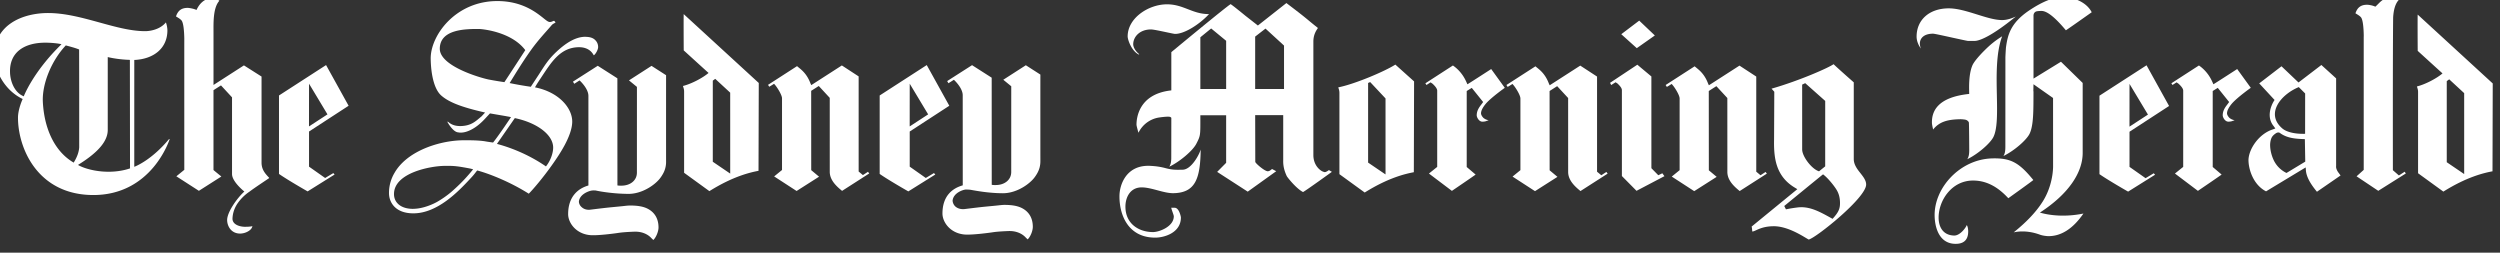
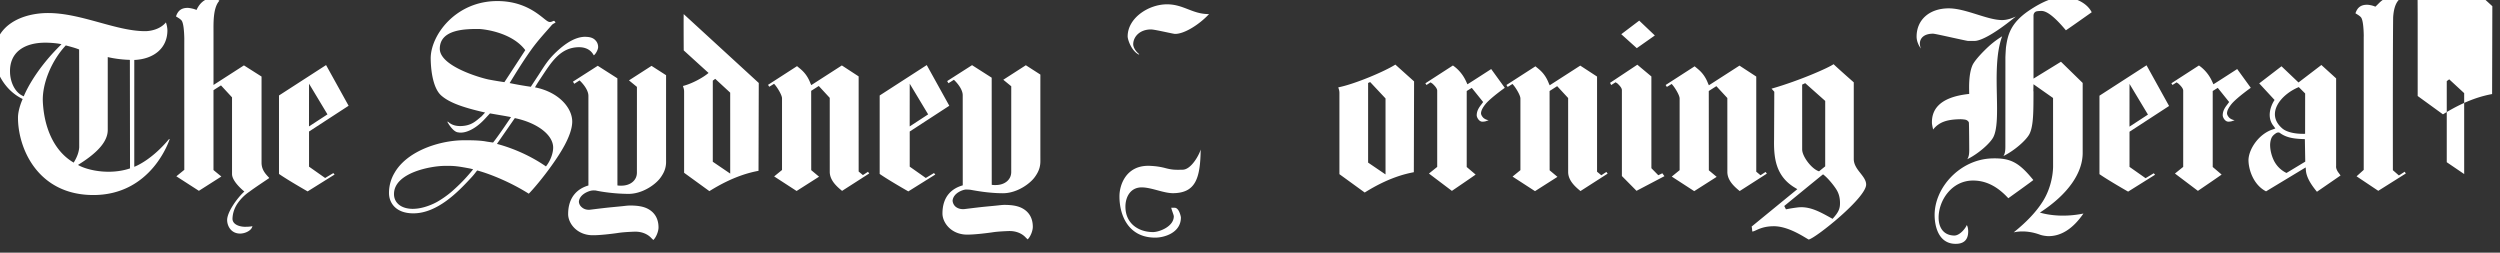
<svg xmlns="http://www.w3.org/2000/svg" viewBox="0 0 376 38" data-testid="logo" class="sc-54dd8e5d-0 eoFnIj">
  <rect x="0" y="0" width="376" height="38" fill="#333333" stroke="none" />
  <title>The Sydney Morning Herald logo</title>
  <g fill="#fff" fill-rule="evenodd">
    <path d="M97.991 9.906l-3.393 2.182 1.197.981-.004 12.908c-.005 1.15-.977 1.95-2.346 1.947-.006 0-.351.012-.584-.037l-.007-16.108-2.952-1.885-3.73 2.386.196.325s.666-.423.8-.511c0 0 1.327 1.192 1.329 2.328l.001 13.476c-1.505.43-3.043 1.608-3.05 4.305-.002 1.259 1.1 2.878 3.136 3.141 1.08.163 4.171-.277 4.258-.292.425-.064.97-.145 2.518-.206 1.306-.054 2.145.478 2.567.925.095.102.204.198.333.325l.03-.03c.4-.393.75-1.26.75-1.854 0-1.297-.56-2.233-1.56-2.78-.694-.38-1.584-.521-2.743-.521-.064 0-.38.013-.819.065-.537.063-1.272.128-1.907.189-.957.093-1.94.214-2.59.293-.432.053-.717.094-.836.094-.509.004-.862-.167-1.148-.439a1.17 1.17 0 0 1-.372-.783c.104-1.16 1.59-1.657 2.046-1.685a4.33 4.33 0 0 1 .478.005c.866.194 2.83.5 4.952.508.676.001 1.378-.149 2.086-.434a7.096 7.096 0 0 0 1.865-1.12c.557-.468.861-.844 1.182-1.398a3.585 3.585 0 0 0 .504-1.866 8084.5 8084.5 0 0 1 0-13.03L97.99 9.905m1.963 1.549l1.18-.742m29.41 15.122l-.762.498s-.624-.522-.64-.534V11.49l-2.525-1.648-4.6 2.96-.127-.27c-.601-1.614-1.563-2.177-1.988-2.563l-.026-.022-4.363 2.814.183.289s.502-.297.72-.448c.44.445 1.204 1.689 1.201 2.183v10.783l-1.184.965 3.377 2.192 3.377-2.15-1.178-.985-.007-11.927 1.142-.73 1.65 1.786.002 11.104c-.005 1.321 1.092 2.257 1.853 2.887.002.002 4.086-2.62 4.086-2.62l-.191-.255m-1.645-14.173l1.18-.741M41.203 26.66l1.182-.741m7.748.115s-1.07.631-1.23.738c0 0-2.393-1.689-2.424-1.706V19.78l5.952-3.874-3.39-6.12-7.08 4.573v11.8c1.33.934 4.306 2.627 4.306 2.627l4.057-2.536-.191-.215zm-3.654-13.447l2.773 4.614-2.78 1.812.007-6.426zm84.891 14.177l1.177-.743m91.729-15.636s-3.047 1.976-3.571 2.29c-.138-.21-.575-1.709-2.186-2.826-.497.323-4.142 2.678-4.142 2.678l.164.255s.523-.33.618-.394l.288.197c.513.469.709.808.709 1.05v11.466l-1.243 1 3.454 2.608s3.678-2.5 3.565-2.456l-1.338-1.135V13.689l.761-.472 1.71 2.127s-.177.249-.273.37c-.275.36-.7.9-.692 1.646.002.279.334.94.845.94l.091-.002c.34-.015.448-.073.717-.168l.139-.049-.144-.033a1.418 1.418 0 0 1-.563-.261c-.004-.005-.043-.027-.054-.038-.186-.169-.384-.47-.384-.697 0-.403.256-.908.76-1.5.837-.944 2.815-2.343 2.815-2.343l-2.046-2.824m150.381 2.325l1.18-.742m-13.056 14.643l1.18-.741" />
-     <path d="M82.111 25.028c-2.254-1.563-4.862-2.71-7.302-3.367l-.067-.021 2.689-3.877c3.427.721 5.765 2.549 5.765 4.434 0 .84-.398 1.962-1.053 2.79l-.032.041zm-6.25-12.672a54.691 54.691 0 0 1-2.353-.394c-1.23-.246-7.362-2.002-7.362-4.625 0-2.98 3.964-2.98 5.867-2.98.42 0 4.884.377 6.99 3.183-.022.04-2.58 3.97-3.142 4.816zM89.314 8.32l.062-.049c.301-.28.583-.854.583-1.198 0-.4-.153-.764-.426-1.03-.265-.29-.676-.455-1.22-.493a16.452 16.452 0 0 0-.329-.016c-1.333.012-2.77.823-4.285 2.245-1.331 1.248-1.833 2.173-2.674 3.455-.682 1.042-1.009 1.535-1.191 1.817a52.676 52.676 0 0 1-3.186-.558c.445-.7 1.76-2.932 3.253-5.018 1.085-1.516 2.397-2.889 3.054-3.67.103-.122.203-.194.323-.26.09-.048.222-.113.266-.162.005-.058-.174-.23-.205-.252a.641.641 0 0 0-.216.066c-.101.047-.238.111-.427.111-.24 0-.488-.198-.938-.558-1.132-.905-3.239-2.583-6.94-2.59-6.343-.009-10.086 5.214-10.04 8.672.03 2.154.455 4.52 1.567 5.516 1.135 1.015 3.046 1.756 6.387 2.523l.225.057-.536.575c-.879.723-1.51 1.419-3.159 1.458-1.042 0-1.528-.345-1.9-.668l-.08.032c.088.17.315.548.608.896.376.44.72.672 1.03.688.05.013.487.12 1.192-.092.912-.276 1.896-.936 2.846-1.97l.367-.397.368-.395 2.386.41c.272.06.54.09.776.157l-.983 1.445c-1.239 1.807-1.713 2.371-1.713 2.371s-.827-.115-1.045-.156c-.68-.131-1.75-.197-3.23-.185-2.896-.026-6.897 1.009-9.31 3.331-.497.48-.907.998-1.22 1.543a5.884 5.884 0 0 0-.849 3.066c0 1.407.959 3.05 3.666 3.05 3.622 0 6.773-3.306 8.436-5.083l.266-.287c.495-.524.722-.891.902-1.079 1.916.513 5.028 1.768 7.752 3.495.553-.545 2.18-2.416 3.703-4.606.836-1.201 2.764-3.995 2.832-6.138.068-2.053-1.92-4.519-5.595-5.25.118-.237.337-.6.888-1.423C82.865 9.453 84.23 7.1 87.102 7.1c.514 0 1.583.113 2.162 1.153.017.024.027.04.05.065zM67.805 28.926a14.565 14.565 0 0 1-2.09 1.45 9.124 9.124 0 0 1-2.144.839 6.397 6.397 0 0 1-1.492.196 5.09 5.09 0 0 1-.439-.022c-1.468-.14-2.383-.982-2.383-2.202 0-3.234 5.612-4.239 7.656-4.239l.431-.002c.936-.007 1.592.057 3.429.415l.385.099a24.386 24.386 0 0 1-2.671 2.859c-.232.21-.448.415-.682.607zm-42.307-8.007l-.065-.011c-2.556 3.066-4.86 4.036-5.238 4.18l.001-16.068h-.02c2.961-.127 5.002-1.77 5.002-4.458a3.807 3.807 0 0 0-.226-1.193c-.832 1.018-2.256 1.318-3.121 1.318-2.13 0-4.423-.631-6.848-1.3C12.436 2.685 9.8 1.96 7.233 1.96c-3.74 0-8.105 1.693-8.105 6.462 0 1.72 1.22 4.93 4.156 6.404l.125.066s-.703 1.5-.703 2.815c0 4.6 2.972 11.626 11.343 11.626 2.014 0 3.87-.442 5.516-1.312 1.318-.695 2.504-1.665 3.528-2.882 1.74-2.072 2.411-4.17 2.418-4.19l-.013-.03zm-13.77 3.889c.165-.1.342-.22.342-.22 2.784-1.771 4.135-3.418 4.135-5.036V8.582s1.392.367 3.328.422l.022 16.323c-3.042 1.022-6.411.3-7.827-.52zm.186-2.68c-.042.682-.271 1.424-.833 2.33l-.21-.13c-2.845-1.778-4.247-5.282-4.428-9.013C6.31 12.597 7.77 9.08 9.9 6.83c.242.072 1.42.36 2 .614l.013 6.826v7.859zM9.248 6.655c-4.29 4.174-5.674 7.834-5.674 7.834l-.18-.084c-1.235-.606-1.82-2.123-1.883-3.422-.149-3.142 2.16-4.546 5.248-4.564.957-.006 2.07.117 2.489.236zM246.257 9.73c-.064.045-4.106 2.726-4.106 2.726l.172.335s.564-.356.66-.42l.266.172c.514.47.683.78.683 1.022v12.91l2.2 2.225 4.198-2.205-.317-.434s-.585.286-.606.295l-1.038-1.06s-.003-13.377-.001-13.8c-.03-.018-2.062-1.72-2.111-1.765m-2.403-4.572l-.018-.015.018-.011 2.683-2.032 2.35 2.233-2.704 1.903-.01.008-2.319-2.086m-89.568 4.653l-3.393 2.183 1.198.979-.003 12.91c-.006 1.15-.979 1.952-2.347 1.947-.005 0-.353.012-.585-.037l-.007-16.109-2.952-1.884-3.745 2.393.196.326s.681-.432.816-.52c0 0 1.326 1.194 1.328 2.328l.005 13.548c-1.505.428-3.047 1.536-3.052 4.233-.004 1.258 1.098 2.878 3.134 3.142 1.079.163 4.171-.279 4.26-.292.422-.064.969-.145 2.516-.207 1.306-.053 2.145.478 2.569.926.093.102.2.198.33.323l.033-.026c.399-.397.747-1.262.747-1.856 0-1.297-.558-2.233-1.558-2.78-.695-.38-1.585-.523-2.744-.523-.065 0-.382.014-.817.066-.538.064-1.273.126-1.909.188-.955.093-1.94.215-2.59.295-.432.052-.715.093-.836.094-.509.004-.932-.157-1.22-.427a1.338 1.338 0 0 1-.39-.847c.102-1.157 1.537-1.653 1.994-1.68a9.92 9.92 0 0 1 .647.03c.925.166 2.804.52 4.924.528.68.002 1.38-.147 2.087-.433a7.07 7.07 0 0 0 1.864-1.12c.558-.467.862-.843 1.184-1.396a3.593 3.593 0 0 0 .503-1.87c-.003-1.867-.003-11.264 0-13.028l-2.187-1.404m140.484 8.12c.234-.005.76.034.928.1.247.098.364.25.416.378.043.108.06 4.122.06 4.122 0 .778-.103 1.095-.29 1.412 1.564-.76 3.378-2.312 3.906-3.3.644-1.242.592-3.714.538-6.333-.061-2.98-.132-6.359.796-8.853-1.147.72-1.856 1.325-2.726 2.197-.904.911-1.558 1.71-1.764 2.215-.62 1.497-.46 3.775-.466 4.258-4.791.498-5.682 2.631-5.601 4.459a7.3 7.3 0 0 0 .116.632l.057.264c.973-1.237 2.307-1.511 4.03-1.55m-4.046-12.866c.187 0 1.015.178 2.856.583 1.008.22 2.255.496 2.412.507h.967c1.034 0 3.19-1.238 5.77-3.311l.451-.352c-.628.259-1.297.524-2.064.524-1.083 0-2.376-.406-3.745-.834-1.454-.455-2.96-.927-4.279-.927-2.895 0-4.837 1.708-4.837 4.254 0 .59.243 1.264.654 1.799a2.193 2.193 0 0 1-.165-.707c0-.963.742-1.536 1.98-1.536M312.582.054c.647.292 1.522.833 2.013 1.787-1.434 1.013-3.301 2.333-3.884 2.716-1.046-1.246-2.524-2.844-3.6-2.91 0 0-.744-.014-.95.112-.291.176-.328.444-.32.665v9.398l4.129-2.538 3.266 3.189v10.52c0 2.983-2.153 6.208-6.433 8.979 1.383.412 3.745.715 6.546.144-1.575 2.291-3.37 3.436-5.338 3.399-.268-.017-.781-.066-1.21-.222-2.298-.84-3.9-.327-3.934-.352 1.971-1.582 3.404-3.109 4.382-4.667.992-1.579 1.492-3.503 1.537-5.168l-.005-10.369-2.944-2.068-.019 1.01c.014.077.021.068.02.19-.01 2.652.03 5.055-.613 6.299-.528.987-2.342 2.538-3.908 3.298.19-.316.291-.635.291-1.412l.006-13.383c0-.218.067-1.43.094-1.608.256-1.76.643-3.574 3.455-5.474 2.108-1.422 3.846-2.055 5.152-2.055.697 0 1.545.195 2.267.52M40.475 26.73l-.007.066c-.269.187-2.303 1.531-2.927 2.015a6.827 6.827 0 0 0-1.89 1.895c-.427.687-.65 1.384-.683 2.129a.95.95 0 0 0 .279.737c.416.423 1.179.536 1.564.536.112 0 .328-.001.525-.012.278-.017.426-.036.625-.084l-.015.069c-.07.283-.321.555-.715.761a2.498 2.498 0 0 1-1.095.289c-1.448 0-1.974-1.22-1.974-2.042 0-1.206 1.554-3.374 2.59-4.281 0 0-1.85-1.453-1.855-2.63V14.64l-1.66-1.796-1.128.72v12.004c.067.075 1.183.978 1.183.978l-3.379 2.153-3.391-2.184 1.196-.973-.003-18.713.003-1.029c-.018-.99-.105-2.39-.435-2.748-.203-.22-.472-.373-.813-.582.3-.91.854-1.286 1.751-1.286.213 0 .907.107 1.334.316.307-.678 1.014-1.766 2.38-1.766.256 0 .768.167 1.068.373-.983 1.039-.892 3.407-.892 4.775v7.895l4.577-2.945 2.648 1.68v12.945c0 1.085.605 1.717 1.14 2.274m321.187-.904l.173.263-4.144 2.608-3.265-2.182 1.076-.968V5.667l.006-.337c-.018-.99-.104-2.39-.437-2.749-.201-.217-.469-.372-.81-.58.299-.914.853-1.286 1.75-1.286.214 0 .811.083 1.237.29.599-.497 1.113-1.41 2.478-1.41.255 0 .768.165 1.067.375-.6.633-.8 1.643-.864 2.645-.067 5.552-.04 22.983-.04 22.983l.905.79.868-.561M39.096 11.659l1.18-.743m73.628 1.704l1.178-.742M101.998 26.5l1.179-.745m53.1-14.415l1.179-.742m54.962 1.803l1.18-.742M200.53 26.788l1.18-.743M248.115 11.6l1.18-.742M243.05 27.01l1.178-.74m34.351-13.748l1.18-.742m71.375.148l1.18-.743m11.304-8.991c-.022.596-.005 4.493.006 5.458.864.787 2.854 2.6 3.73 3.39-.882.751-2.55 1.633-3.836 1.96-.045.009.159.383.159.811v12.245l3.804 2.761c3.592-2.25 6.148-2.817 7.39-3.055l.035-13.213-11.288-10.357zm4.741 9.735l2.252 2.08.001 12.17-2.62-1.78V12.204l.367-.275zM209.86 9.715c-1.597 1.023-6.098 2.93-8.57 3.422-.046.008.158.383.158.812v12.245l3.804 2.761c3.592-2.25 6.146-2.817 7.388-3.055l.037-13.658-2.816-2.527zm-3.787 2.627l2.31 2.464v11.429l-2.62-1.781V12.479l.31-.137zM102.828 2.122c-.022.595-.004 4.494.005 5.457.865.788 2.857 2.601 3.733 3.392-.883.75-2.55 1.632-3.836 1.957-.045.009.159.384.159.812v12.247l3.804 2.76c3.59-2.25 6.146-2.817 7.388-3.056l.037-13.212-11.29-10.357zm4.742 9.735l2.252 2.079.001 12.171-2.619-1.781V12.132l.366-.275zm244.17 14.56l1.18-.741m-131.202.516l.875-.617m129.15.437c-.243-.302-.433-.725-.39-1.027V11.79c-.226-.211-2.218-2.016-2.218-2.016l-3.44 2.629-2.559-2.435-3.35 2.572 2.31 2.496c-.355.499-1.337 2.36-.2 3.855.236.31.312.432.312.432l-.324.124c-2.127.642-3.665 2.942-3.714 4.605 0 1.372.692 3.723 2.643 4.727l5.96-3.6.031.427c.069.967.658 2.02 1.663 3.233l3.551-2.447-.275-.38zm-5.032-1.703l-2.823 1.705a4.082 4.082 0 0 1-1.88-1.838c-.379-.758-.576-1.638-.581-2.34 0 0-.02-.883.376-1.363.187-.224.424-.385.54-.456.177-.108.411-.128.556-.021 1.047.778 2.297.887 3.753.93l.059 3.383zm-.973-11.209l.956.957-.007 6.069c-1.56.044-2.802-.277-3.415-.797-2.557-2.17-.327-5.071 2.466-6.229zM241.599 25.86l-.761.499s-.626-.524-.642-.536V11.514l-2.524-1.647-4.6 2.96-.127-.273c-.601-1.61-1.563-2.173-1.988-2.56l-.025-.023-4.365 2.814.184.289s.5-.296.719-.448c.442.447 1.204 1.689 1.201 2.183v10.783l-1.184.965 3.378 2.192 3.377-2.15-1.177-.985-.008-11.927 1.141-.729 1.65 1.785.003 11.105c-.006 1.321 1.092 2.258 1.853 2.887.004.002 4.085-2.62 4.085-2.62l-.19-.255m-1.667-14.165l1.18-.742m24.431 14.907l-.762.499s-.623-.524-.64-.536V11.514l-2.524-1.647-4.6 2.96-.127-.273c-.603-1.61-1.565-2.173-1.988-2.56l-.025-.023-4.366 2.814.184.289s.501-.296.72-.448c.441.447 1.204 1.689 1.2 2.183v10.783l-1.183.965 3.378 2.192 3.377-2.15-1.178-.985L257 13.687l1.142-.729s1.64 1.773 1.649 1.785l.004 11.105c-.007 1.321 1.092 2.258 1.853 2.887.002.002 4.086-2.62 4.086-2.62l-.192-.255m-1.644-14.187l1.18-.742" />
+     <path d="M82.111 25.028c-2.254-1.563-4.862-2.71-7.302-3.367l-.067-.021 2.689-3.877c3.427.721 5.765 2.549 5.765 4.434 0 .84-.398 1.962-1.053 2.79l-.032.041zm-6.25-12.672a54.691 54.691 0 0 1-2.353-.394c-1.23-.246-7.362-2.002-7.362-4.625 0-2.98 3.964-2.98 5.867-2.98.42 0 4.884.377 6.99 3.183-.022.04-2.58 3.97-3.142 4.816zM89.314 8.32l.062-.049c.301-.28.583-.854.583-1.198 0-.4-.153-.764-.426-1.03-.265-.29-.676-.455-1.22-.493a16.452 16.452 0 0 0-.329-.016c-1.333.012-2.77.823-4.285 2.245-1.331 1.248-1.833 2.173-2.674 3.455-.682 1.042-1.009 1.535-1.191 1.817a52.676 52.676 0 0 1-3.186-.558c.445-.7 1.76-2.932 3.253-5.018 1.085-1.516 2.397-2.889 3.054-3.67.103-.122.203-.194.323-.26.09-.048.222-.113.266-.162.005-.058-.174-.23-.205-.252a.641.641 0 0 0-.216.066c-.101.047-.238.111-.427.111-.24 0-.488-.198-.938-.558-1.132-.905-3.239-2.583-6.94-2.59-6.343-.009-10.086 5.214-10.04 8.672.03 2.154.455 4.52 1.567 5.516 1.135 1.015 3.046 1.756 6.387 2.523l.225.057-.536.575c-.879.723-1.51 1.419-3.159 1.458-1.042 0-1.528-.345-1.9-.668l-.08.032c.088.17.315.548.608.896.376.44.72.672 1.03.688.05.013.487.12 1.192-.092.912-.276 1.896-.936 2.846-1.97l.367-.397.368-.395 2.386.41c.272.06.54.09.776.157l-.983 1.445c-1.239 1.807-1.713 2.371-1.713 2.371s-.827-.115-1.045-.156c-.68-.131-1.75-.197-3.23-.185-2.896-.026-6.897 1.009-9.31 3.331-.497.48-.907.998-1.22 1.543a5.884 5.884 0 0 0-.849 3.066c0 1.407.959 3.05 3.666 3.05 3.622 0 6.773-3.306 8.436-5.083l.266-.287c.495-.524.722-.891.902-1.079 1.916.513 5.028 1.768 7.752 3.495.553-.545 2.18-2.416 3.703-4.606.836-1.201 2.764-3.995 2.832-6.138.068-2.053-1.92-4.519-5.595-5.25.118-.237.337-.6.888-1.423C82.865 9.453 84.23 7.1 87.102 7.1c.514 0 1.583.113 2.162 1.153.017.024.027.04.05.065zM67.805 28.926a14.565 14.565 0 0 1-2.09 1.45 9.124 9.124 0 0 1-2.144.839 6.397 6.397 0 0 1-1.492.196 5.09 5.09 0 0 1-.439-.022c-1.468-.14-2.383-.982-2.383-2.202 0-3.234 5.612-4.239 7.656-4.239l.431-.002c.936-.007 1.592.057 3.429.415l.385.099a24.386 24.386 0 0 1-2.671 2.859c-.232.21-.448.415-.682.607zm-42.307-8.007l-.065-.011c-2.556 3.066-4.86 4.036-5.238 4.18l.001-16.068h-.02c2.961-.127 5.002-1.77 5.002-4.458a3.807 3.807 0 0 0-.226-1.193c-.832 1.018-2.256 1.318-3.121 1.318-2.13 0-4.423-.631-6.848-1.3C12.436 2.685 9.8 1.96 7.233 1.96c-3.74 0-8.105 1.693-8.105 6.462 0 1.72 1.22 4.93 4.156 6.404l.125.066s-.703 1.5-.703 2.815c0 4.6 2.972 11.626 11.343 11.626 2.014 0 3.87-.442 5.516-1.312 1.318-.695 2.504-1.665 3.528-2.882 1.74-2.072 2.411-4.17 2.418-4.19l-.013-.03zm-13.77 3.889c.165-.1.342-.22.342-.22 2.784-1.771 4.135-3.418 4.135-5.036V8.582s1.392.367 3.328.422l.022 16.323c-3.042 1.022-6.411.3-7.827-.52zm.186-2.68c-.042.682-.271 1.424-.833 2.33l-.21-.13c-2.845-1.778-4.247-5.282-4.428-9.013C6.31 12.597 7.77 9.08 9.9 6.83c.242.072 1.42.36 2 .614l.013 6.826v7.859zM9.248 6.655c-4.29 4.174-5.674 7.834-5.674 7.834l-.18-.084c-1.235-.606-1.82-2.123-1.883-3.422-.149-3.142 2.16-4.546 5.248-4.564.957-.006 2.07.117 2.489.236zM246.257 9.73c-.064.045-4.106 2.726-4.106 2.726l.172.335s.564-.356.66-.42l.266.172c.514.47.683.78.683 1.022v12.91l2.2 2.225 4.198-2.205-.317-.434s-.585.286-.606.295l-1.038-1.06s-.003-13.377-.001-13.8c-.03-.018-2.062-1.72-2.111-1.765m-2.403-4.572l-.018-.015.018-.011 2.683-2.032 2.35 2.233-2.704 1.903-.01.008-2.319-2.086m-89.568 4.653l-3.393 2.183 1.198.979-.003 12.91c-.006 1.15-.979 1.952-2.347 1.947-.005 0-.353.012-.585-.037l-.007-16.109-2.952-1.884-3.745 2.393.196.326s.681-.432.816-.52c0 0 1.326 1.194 1.328 2.328l.005 13.548c-1.505.428-3.047 1.536-3.052 4.233-.004 1.258 1.098 2.878 3.134 3.142 1.079.163 4.171-.279 4.26-.292.422-.064.969-.145 2.516-.207 1.306-.053 2.145.478 2.569.926.093.102.2.198.33.323l.033-.026c.399-.397.747-1.262.747-1.856 0-1.297-.558-2.233-1.558-2.78-.695-.38-1.585-.523-2.744-.523-.065 0-.382.014-.817.066-.538.064-1.273.126-1.909.188-.955.093-1.94.215-2.59.295-.432.052-.715.093-.836.094-.509.004-.932-.157-1.22-.427a1.338 1.338 0 0 1-.39-.847c.102-1.157 1.537-1.653 1.994-1.68a9.92 9.92 0 0 1 .647.03c.925.166 2.804.52 4.924.528.68.002 1.38-.147 2.087-.433a7.07 7.07 0 0 0 1.864-1.12c.558-.467.862-.843 1.184-1.396a3.593 3.593 0 0 0 .503-1.87c-.003-1.867-.003-11.264 0-13.028l-2.187-1.404m140.484 8.12c.234-.005.76.034.928.1.247.098.364.25.416.378.043.108.06 4.122.06 4.122 0 .778-.103 1.095-.29 1.412 1.564-.76 3.378-2.312 3.906-3.3.644-1.242.592-3.714.538-6.333-.061-2.98-.132-6.359.796-8.853-1.147.72-1.856 1.325-2.726 2.197-.904.911-1.558 1.71-1.764 2.215-.62 1.497-.46 3.775-.466 4.258-4.791.498-5.682 2.631-5.601 4.459a7.3 7.3 0 0 0 .116.632l.057.264c.973-1.237 2.307-1.511 4.03-1.55m-4.046-12.866c.187 0 1.015.178 2.856.583 1.008.22 2.255.496 2.412.507h.967c1.034 0 3.19-1.238 5.77-3.311l.451-.352c-.628.259-1.297.524-2.064.524-1.083 0-2.376-.406-3.745-.834-1.454-.455-2.96-.927-4.279-.927-2.895 0-4.837 1.708-4.837 4.254 0 .59.243 1.264.654 1.799a2.193 2.193 0 0 1-.165-.707c0-.963.742-1.536 1.98-1.536M312.582.054c.647.292 1.522.833 2.013 1.787-1.434 1.013-3.301 2.333-3.884 2.716-1.046-1.246-2.524-2.844-3.6-2.91 0 0-.744-.014-.95.112-.291.176-.328.444-.32.665v9.398l4.129-2.538 3.266 3.189v10.52c0 2.983-2.153 6.208-6.433 8.979 1.383.412 3.745.715 6.546.144-1.575 2.291-3.37 3.436-5.338 3.399-.268-.017-.781-.066-1.21-.222-2.298-.84-3.9-.327-3.934-.352 1.971-1.582 3.404-3.109 4.382-4.667.992-1.579 1.492-3.503 1.537-5.168l-.005-10.369-2.944-2.068-.019 1.01c.014.077.021.068.02.19-.01 2.652.03 5.055-.613 6.299-.528.987-2.342 2.538-3.908 3.298.19-.316.291-.635.291-1.412l.006-13.383c0-.218.067-1.43.094-1.608.256-1.76.643-3.574 3.455-5.474 2.108-1.422 3.846-2.055 5.152-2.055.697 0 1.545.195 2.267.52M40.475 26.73l-.007.066c-.269.187-2.303 1.531-2.927 2.015a6.827 6.827 0 0 0-1.89 1.895c-.427.687-.65 1.384-.683 2.129a.95.95 0 0 0 .279.737c.416.423 1.179.536 1.564.536.112 0 .328-.001.525-.012.278-.017.426-.036.625-.084l-.015.069c-.07.283-.321.555-.715.761a2.498 2.498 0 0 1-1.095.289c-1.448 0-1.974-1.22-1.974-2.042 0-1.206 1.554-3.374 2.59-4.281 0 0-1.85-1.453-1.855-2.63V14.64l-1.66-1.796-1.128.72v12.004c.067.075 1.183.978 1.183.978l-3.379 2.153-3.391-2.184 1.196-.973-.003-18.713.003-1.029c-.018-.99-.105-2.39-.435-2.748-.203-.22-.472-.373-.813-.582.3-.91.854-1.286 1.751-1.286.213 0 .907.107 1.334.316.307-.678 1.014-1.766 2.38-1.766.256 0 .768.167 1.068.373-.983 1.039-.892 3.407-.892 4.775v7.895l4.577-2.945 2.648 1.68v12.945c0 1.085.605 1.717 1.14 2.274m321.187-.904l.173.263-4.144 2.608-3.265-2.182 1.076-.968V5.667l.006-.337c-.018-.99-.104-2.39-.437-2.749-.201-.217-.469-.372-.81-.58.299-.914.853-1.286 1.75-1.286.214 0 .811.083 1.237.29.599-.497 1.113-1.41 2.478-1.41.255 0 .768.165 1.067.375-.6.633-.8 1.643-.864 2.645-.067 5.552-.04 22.983-.04 22.983l.905.79.868-.561M39.096 11.659l1.18-.743m73.628 1.704l1.178-.742M101.998 26.5l1.179-.745m53.1-14.415l1.179-.742m54.962 1.803l1.18-.742M200.53 26.788l1.18-.743M248.115 11.6l1.18-.742M243.05 27.01l1.178-.74m34.351-13.748l1.18-.742m71.375.148l1.18-.743m11.304-8.991v12.245l3.804 2.761c3.592-2.25 6.148-2.817 7.39-3.055l.035-13.213-11.288-10.357zm4.741 9.735l2.252 2.08.001 12.17-2.62-1.78V12.204l.367-.275zM209.86 9.715c-1.597 1.023-6.098 2.93-8.57 3.422-.046.008.158.383.158.812v12.245l3.804 2.761c3.592-2.25 6.146-2.817 7.388-3.055l.037-13.658-2.816-2.527zm-3.787 2.627l2.31 2.464v11.429l-2.62-1.781V12.479l.31-.137zM102.828 2.122c-.022.595-.004 4.494.005 5.457.865.788 2.857 2.601 3.733 3.392-.883.75-2.55 1.632-3.836 1.957-.045.009.159.384.159.812v12.247l3.804 2.76c3.59-2.25 6.146-2.817 7.388-3.056l.037-13.212-11.29-10.357zm4.742 9.735l2.252 2.079.001 12.171-2.619-1.781V12.132l.366-.275zm244.17 14.56l1.18-.741m-131.202.516l.875-.617m129.15.437c-.243-.302-.433-.725-.39-1.027V11.79c-.226-.211-2.218-2.016-2.218-2.016l-3.44 2.629-2.559-2.435-3.35 2.572 2.31 2.496c-.355.499-1.337 2.36-.2 3.855.236.31.312.432.312.432l-.324.124c-2.127.642-3.665 2.942-3.714 4.605 0 1.372.692 3.723 2.643 4.727l5.96-3.6.031.427c.069.967.658 2.02 1.663 3.233l3.551-2.447-.275-.38zm-5.032-1.703l-2.823 1.705a4.082 4.082 0 0 1-1.88-1.838c-.379-.758-.576-1.638-.581-2.34 0 0-.02-.883.376-1.363.187-.224.424-.385.54-.456.177-.108.411-.128.556-.021 1.047.778 2.297.887 3.753.93l.059 3.383zm-.973-11.209l.956.957-.007 6.069c-1.56.044-2.802-.277-3.415-.797-2.557-2.17-.327-5.071 2.466-6.229zM241.599 25.86l-.761.499s-.626-.524-.642-.536V11.514l-2.524-1.647-4.6 2.96-.127-.273c-.601-1.61-1.563-2.173-1.988-2.56l-.025-.023-4.365 2.814.184.289s.5-.296.719-.448c.442.447 1.204 1.689 1.201 2.183v10.783l-1.184.965 3.378 2.192 3.377-2.15-1.177-.985-.008-11.927 1.141-.729 1.65 1.785.003 11.105c-.006 1.321 1.092 2.258 1.853 2.887.004.002 4.085-2.62 4.085-2.62l-.19-.255m-1.667-14.165l1.18-.742m24.431 14.907l-.762.499s-.623-.524-.64-.536V11.514l-2.524-1.647-4.6 2.96-.127-.273c-.603-1.61-1.565-2.173-1.988-2.56l-.025-.023-4.366 2.814.184.289s.501-.296.72-.448c.441.447 1.204 1.689 1.2 2.183v10.783l-1.183.965 3.378 2.192 3.377-2.15-1.178-.985L257 13.687l1.142-.729s1.64 1.773 1.649 1.785l.004 11.105c-.007 1.321 1.092 2.258 1.853 2.887.002.002 4.086-2.62 4.086-2.62l-.192-.255m-1.644-14.187l1.18-.742" />
    <path d="M140.469 26.026l-1.23.74s-2.385-1.683-2.417-1.7V19.78l5.953-3.874-3.392-6.12-7.08 4.573v11.8c1.33.934 4.309 2.627 4.309 2.627l4.057-2.536-.2-.223zm-3.647-13.439l2.772 4.614-2.777 1.812.005-6.426zm178.002 14.175l1.18-.742m7.92.038l-1.23.74s-2.385-1.682-2.415-1.698v-5.288l5.951-3.874-3.39-6.12-7.08 4.572v11.802c1.33.932 4.308 2.626 4.308 2.626l4.055-2.538-.199-.222zM320.28 12.62l2.772 4.615-2.778 1.812.006-6.427zm16.193-2.237s-3.047 1.976-3.571 2.29c-.137-.21-.576-1.71-2.184-2.826-.498.323-4.145 2.677-4.145 2.677l.166.257s.522-.33.618-.395l.286.197c.515.47.71.808.71 1.05V25.1l-1.242 1 3.455 2.606s3.675-2.498 3.563-2.455l-1.337-1.136V13.688l.76-.473 1.71 2.128s-.177.248-.271.37c-.277.358-.701.9-.693 1.646.003.279.333.938.845.938l.09-.002c.34-.016.447-.07.717-.166l.14-.049-.145-.035a1.41 1.41 0 0 1-.563-.26c-.005-.004-.042-.027-.054-.038-.185-.169-.384-.47-.384-.696 0-.404.255-.908.76-1.502.838-.942 2.815-2.342 2.815-2.342l-2.046-2.824m-2.578 15.807l.873-.616m-63.263-13.066l3.006 2.671-.001 9.84-.931.752-.075-.03c-1.102-.409-2.457-2.239-2.457-3.263l-.002-9.752.46-.218zm7.302 11.426v-11.55s-2.173-1.904-3.04-2.73c-.727.532-5.129 2.48-9.328 3.683.138.148.415.465.415.465l-.033 7.176c-.025 1.196.01 2.69.451 3.986.483 1.42 1.37 2.495 2.715 3.286l.332.202-6.88 5.63c.059.043.094.739.112.739.14 0 .332-.087.578-.2.522-.238 1.311-.595 2.662-.595 1.875 0 3.86 1.186 4.814 1.757.168.1.341.203.426.245.577-.132 2.78-1.758 4.728-3.478 1.108-.979 2.046-1.909 2.71-2.687.795-.933 1.199-1.642 1.199-2.108 0-.62-.43-1.165-.884-1.742-.434-.55-.977-1.24-.977-2.08zm-3.187 8.978l-.546-.301c-1.376-.756-2.677-1.443-4.16-1.448-.083.011-.217 0-.392.018-.47.051-1.24.161-1.916.305l-.255-.505s5.349-4.38 5.835-4.76c.703.522 1.59 1.62 1.99 2.254.422.664.561 1.338.561 2.08 0 .835-.206 1.357-1.117 2.357zm23.948-9.086c-4.784.153-8.661 4.403-8.6 8.608.024 1.705.642 4.24 3.166 4.24 1.07 0 1.883-.457 1.883-1.87 0-.249-.042-.707-.214-.956-.17.457-1.027 1.58-1.883 1.58-1.84-.042-2.353-1.498-2.353-2.702 0-2.577 1.967-5.572 5.177-5.572 1.798 0 3.552.747 5.306 2.66 0 0 3.788-2.708 3.761-2.74-2.17-2.67-3.447-3.335-6.243-3.248m-118.985-1.343c-.175.693-1.374 3.007-2.698 3.041-1.124.029-1.571.025-2.528-.22a10.252 10.252 0 0 0-1.856-.327c-.316-.025-.598-.04-.813-.04-3.305 0-4.316 2.83-4.322 4.563-.011 3.036 1.454 6.278 5.435 6.237 1.199 0 3.808-.664 3.808-3.036 0-.083-.257-1.454-.942-1.454h-.511c.083.415.383 1.08.383 1.289 0 1.538-2.182 2.368-3.125 2.368-2.137 0-4.15-1.247-4.15-3.824 0-1.415.727-2.897 2.44-2.897 1.497 0 3.318.895 4.773.872 3.322-.056 4.05-2.192 4.106-6.572m-9.308-14.277l.066-.058c-.631-.496-.905-1.105-.905-1.495 0-1.08.939-2.224 2.676-2.224.32 0 1.24.19 2.41.439.499.105 1.066.226 1.171.231 1.436.035 3.709-1.452 5.078-2.908l.069-.075-.06.001c-1.22.003-2.171-.366-3.09-.722-.945-.365-1.92-.745-3.161-.745-2.798 0-5.929 2.066-5.929 4.828 0 .488.576 2.186 1.675 2.728" />
-     <path d="M199.868 25.58s-.432.341-.652.305a1.65 1.65 0 0 1-.443-.17c-.619-.384-1.242-1.183-1.242-2.394V6.251c0-1.042.434-1.672.666-2.008l-.009-.06a62.21 62.21 0 0 1-1.535-1.246c-1.03-.854-2.416-1.895-3.18-2.478 0 0-4.006 3.16-4.287 3.379l-1.851-1.448c-.754-.613-1.891-1.54-2.246-1.766-.584.312-8.921 7.218-8.921 7.218v5.75l-.225.03c-4.652.61-5.014 4.085-5.014 5.135 0 .13.143.673.263 1.098l.03.109.055-.1a4.147 4.147 0 0 1 3.103-2.201c1.497-.202 1.625-.09 1.702-.023l.086.075-.009 6.162c-.023.617-.124.908-.297 1.198 1.621-.786 3.499-2.394 4.046-3.417.668-1.288.625-1.277.625-4.024v-.303h3.88v7.155l-1.351 1.365 4.597 2.972 4.286-3.074-.623-.33s-.17.12-.231.17a.704.704 0 0 1-.415.17c-.456 0-1.772-1.117-1.882-1.402l-.016-7.046 4.217.002v6.722c-.008.475-.022 1.267.534 2.452.114.217 1.45 1.895 2.448 2.396.457-.233 4.338-3.038 4.338-3.038l-.447-.265zm-15.455-12.195h-3.88V5.607l1.626-1.326c.014.013 2.234 1.842 2.254 1.854v7.25zm8.704 0h-4.34V5.503L190.33 4.3l2.787 2.554v6.531z" />
  </g>
</svg>